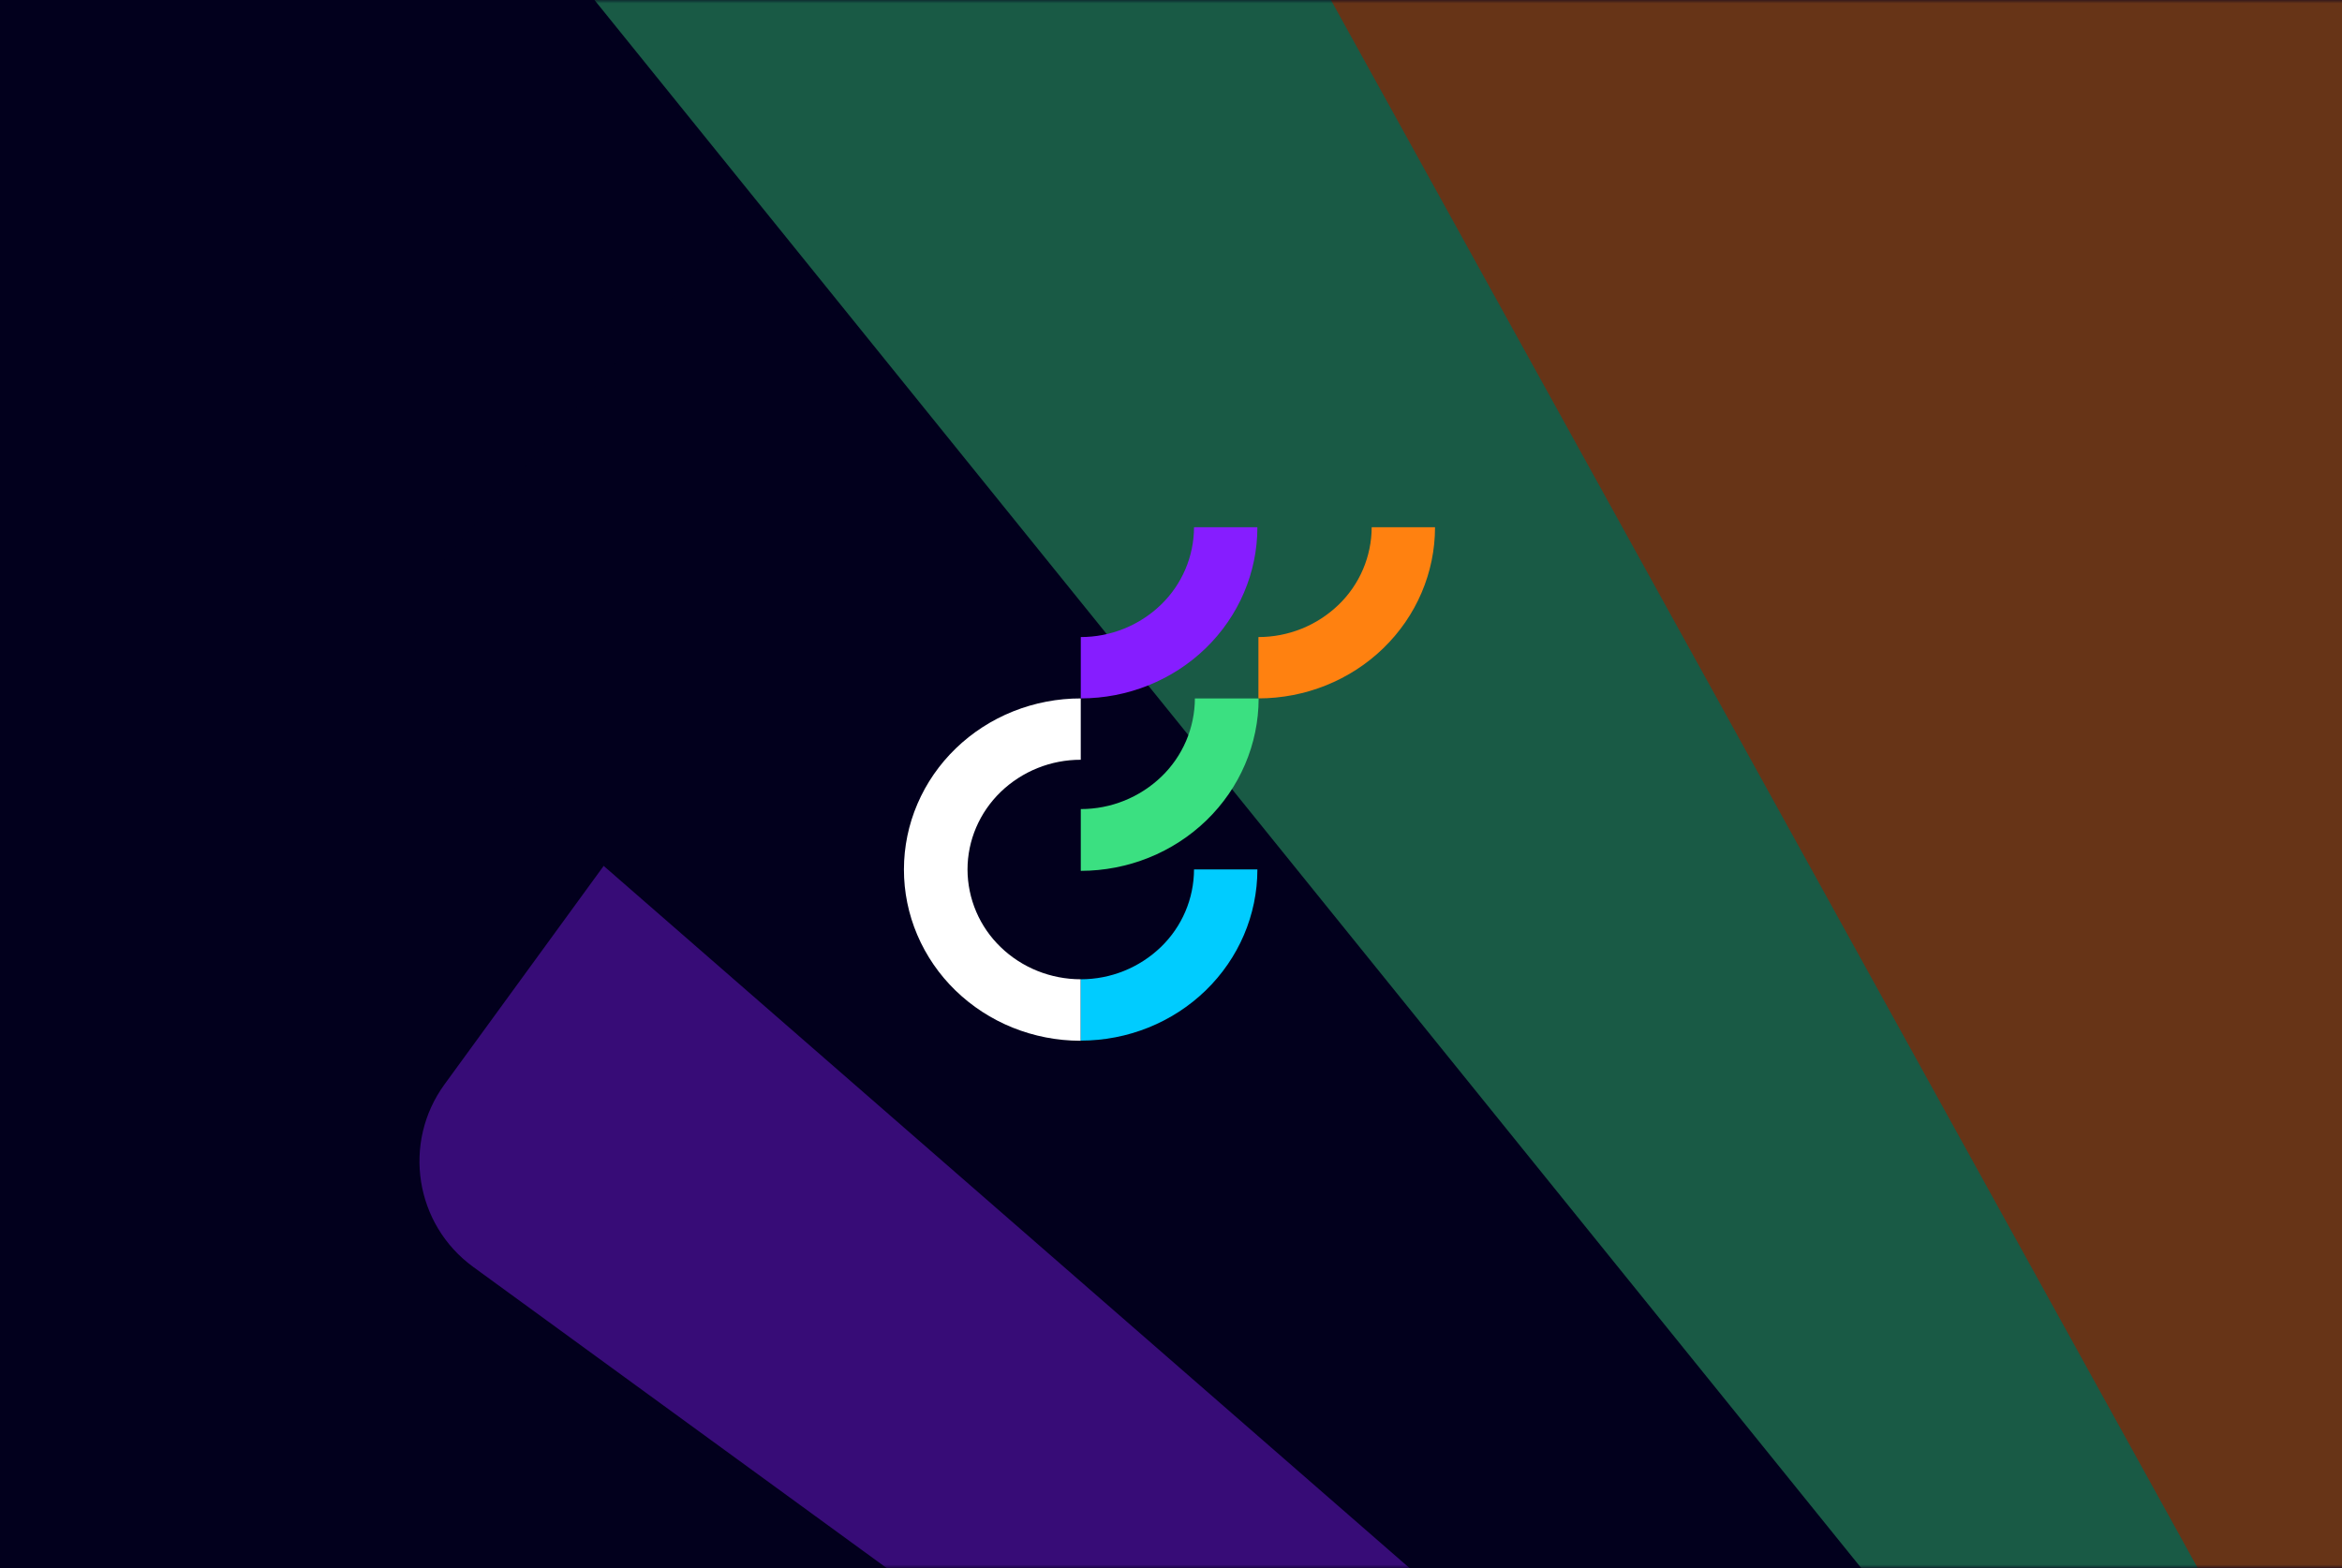
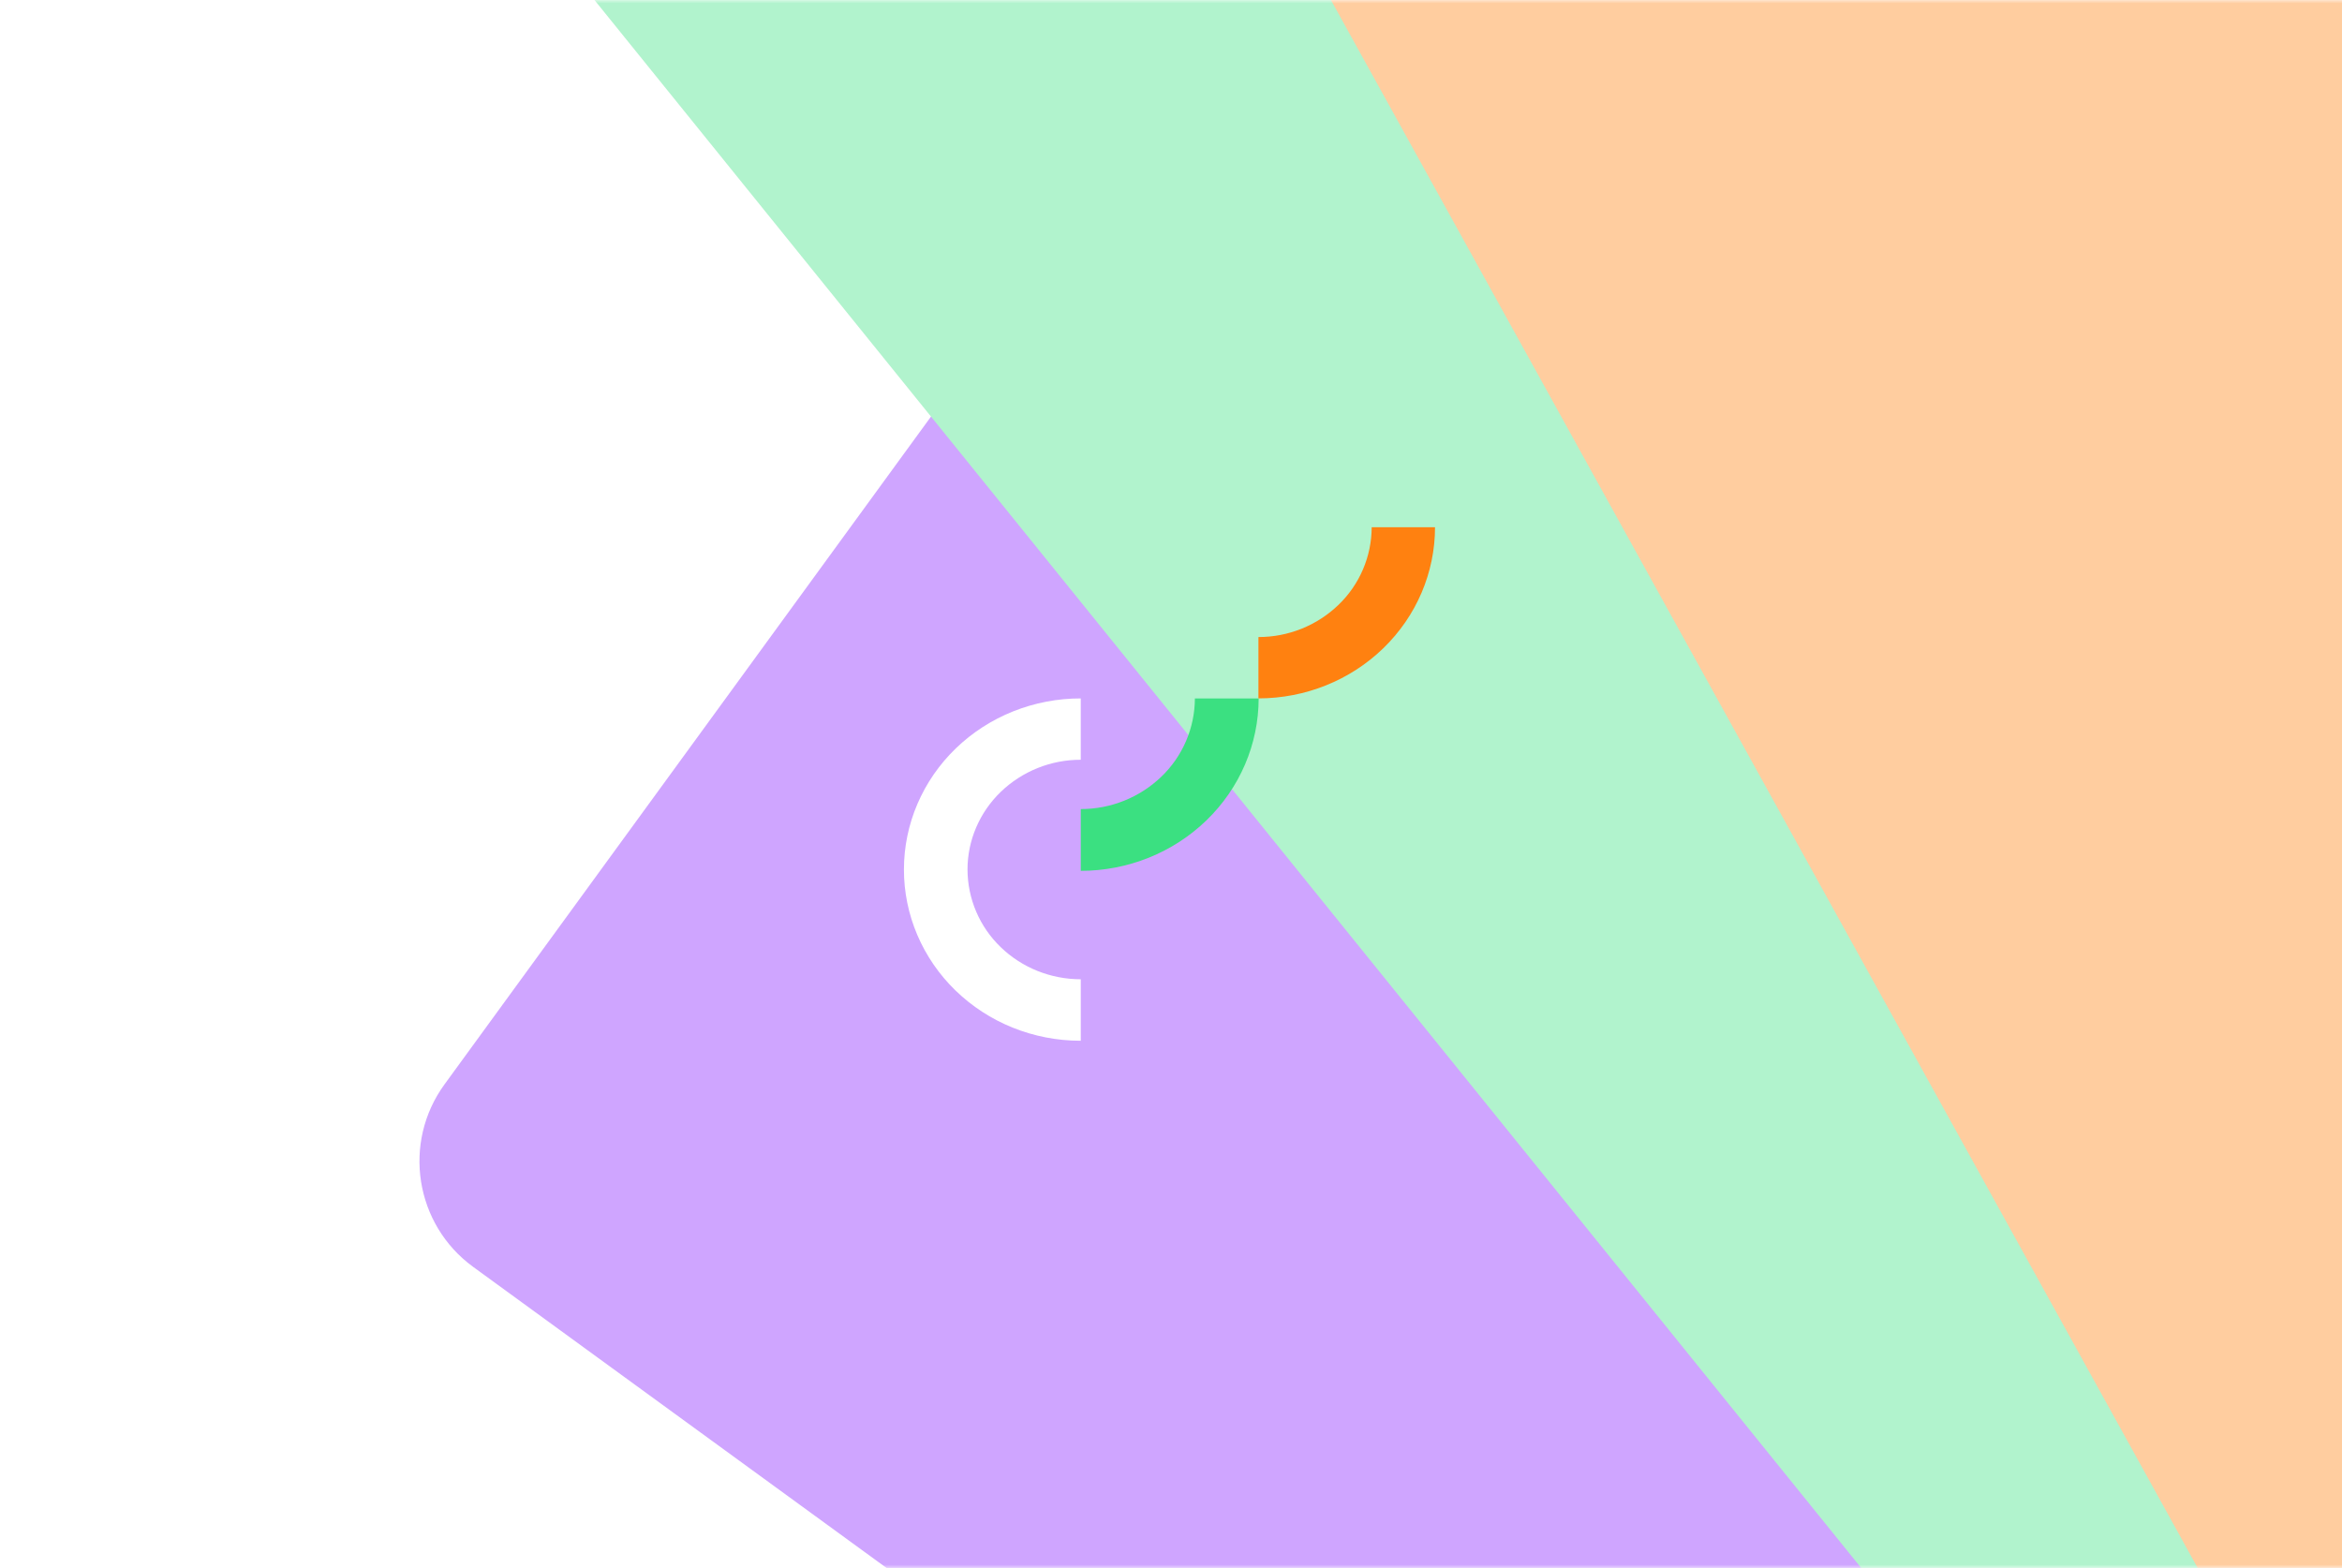
<svg xmlns="http://www.w3.org/2000/svg" width="342" height="229" viewBox="0 0 342 229" fill="none">
  <g clip-path="url(#clip0_714_3251)">
-     <rect width="342" height="229" fill="#02001D" />
    <g style="mix-blend-mode:screen" opacity="0.4">
      <mask id="mask0_714_3251" style="mask-type:alpha" maskUnits="userSpaceOnUse" x="0" y="0" width="374" height="229">
        <rect width="373.698" height="229" fill="#02001D" />
      </mask>
      <g mask="url(#mask0_714_3251)">
        <g filter="url(#filter0_f_714_3251)">
          <path d="M305.408 -139.377C296.887 -145.583 284.949 -143.707 278.742 -135.187L64.915 158.366C58.708 166.887 60.584 178.825 69.104 185.032L423.053 442.852C431.573 449.058 443.512 447.183 449.718 438.662L663.546 145.109C669.752 136.588 667.877 124.65 659.356 118.444L305.408 -139.377Z" fill="#861DFF" />
-           <path d="M330.827 -194.422C322.88 -201.347 310.823 -200.519 303.898 -192.572L65.299 81.228C58.373 89.175 59.202 101.232 67.149 108.157L397.28 395.845C405.227 402.77 417.283 401.942 424.209 393.995L662.808 120.195C669.733 112.248 668.905 100.191 660.958 93.266L330.827 -194.422Z" fill="#02001D" />
          <path d="M394.682 -257.568C388.059 -265.768 376.041 -267.046 367.841 -260.423L85.322 -32.215C77.122 -25.591 75.844 -13.574 82.468 -5.374L357.627 335.271C364.251 343.471 376.268 344.749 384.468 338.125L666.987 109.917C675.187 103.293 676.465 91.276 669.842 83.076L394.682 -257.568Z" fill="#3BE081" />
          <path d="M503.352 -270.619C498.253 -279.845 486.64 -283.19 477.414 -278.091L159.56 -102.409C150.334 -97.31 146.989 -85.697 152.088 -76.471L363.914 306.779C369.014 316.004 380.626 319.35 389.852 314.25L707.707 138.568C716.933 133.469 720.278 121.856 715.179 112.631L503.352 -270.619Z" fill="#FF8110" />
        </g>
      </g>
    </g>
    <path d="M157.826 118.162V127.187C164.712 127.179 171.314 124.523 176.184 119.802C181.053 115.081 183.79 108.684 183.8 102.01H174.489C174.481 104.143 174.044 106.253 173.204 108.214C172.365 110.175 171.139 111.947 169.602 113.425C166.438 116.469 162.217 118.167 157.826 118.162V118.162Z" fill="#3BE081" />
    <path d="M157.824 143.021C153.437 143.021 149.232 141.331 146.131 138.327C144.604 136.859 143.388 135.099 142.556 133.152C141.723 131.205 141.291 129.11 141.285 126.992C141.285 122.74 143.028 118.663 146.131 115.657C149.272 112.635 153.464 110.952 157.822 110.962V102.004C154.441 101.999 151.091 102.64 147.952 103.893C144.821 105.145 141.976 106.982 139.577 109.3C137.178 111.618 135.275 114.371 133.975 117.402C132.677 120.423 132.005 123.676 132 126.965C131.995 130.253 132.657 133.509 133.947 136.534C135.248 139.584 137.144 142.344 139.525 144.653C141.932 146.989 144.771 148.833 147.883 150.084C151.01 151.344 154.363 151.996 157.749 152H157.824V143.021Z" fill="white" />
-     <path d="M157.826 143.021V151.98C164.666 151.98 171.226 149.346 176.061 144.657C180.896 139.969 183.615 133.61 183.615 126.982H174.363C174.356 129.099 173.923 131.194 173.091 133.141C172.258 135.088 171.043 136.848 169.517 138.317C166.377 141.34 162.185 143.027 157.826 143.021V143.021Z" fill="#00CCFF" />
-     <path d="M157.826 93.04V101.998C164.666 101.998 171.226 99.364 176.061 94.675C180.898 89.987 183.615 83.628 183.615 77H174.363C174.356 79.118 173.923 81.212 173.091 83.159C172.258 85.106 171.043 86.867 169.517 88.335C166.377 91.358 162.185 93.045 157.826 93.04V93.04Z" fill="#861DFF" />
    <path d="M183.766 93.04V101.998C190.606 101.998 197.166 99.364 202.001 94.675C206.838 89.987 209.555 83.628 209.555 77H200.307C200.3 79.118 199.867 81.213 199.034 83.161C198.201 85.108 196.986 86.868 195.459 88.337C192.318 91.36 188.126 93.046 183.766 93.04V93.04Z" fill="#FF8110" />
  </g>
  <defs>
    <filter id="filter0_f_714_3251" x="-57.825" y="-398.903" width="893.816" height="963.842" filterUnits="userSpaceOnUse" color-interpolation-filters="sRGB">
      <feFlood flood-opacity="0" result="BackgroundImageFix" />
      <feBlend mode="normal" in="SourceGraphic" in2="BackgroundImageFix" result="shape" />
      <feGaussianBlur stdDeviation="59.213" result="effect1_foregroundBlur_714_3251" />
    </filter>
    <clipPath id="clip0_714_3251">
      <rect width="342" height="229" fill="white" />
    </clipPath>
  </defs>
</svg>